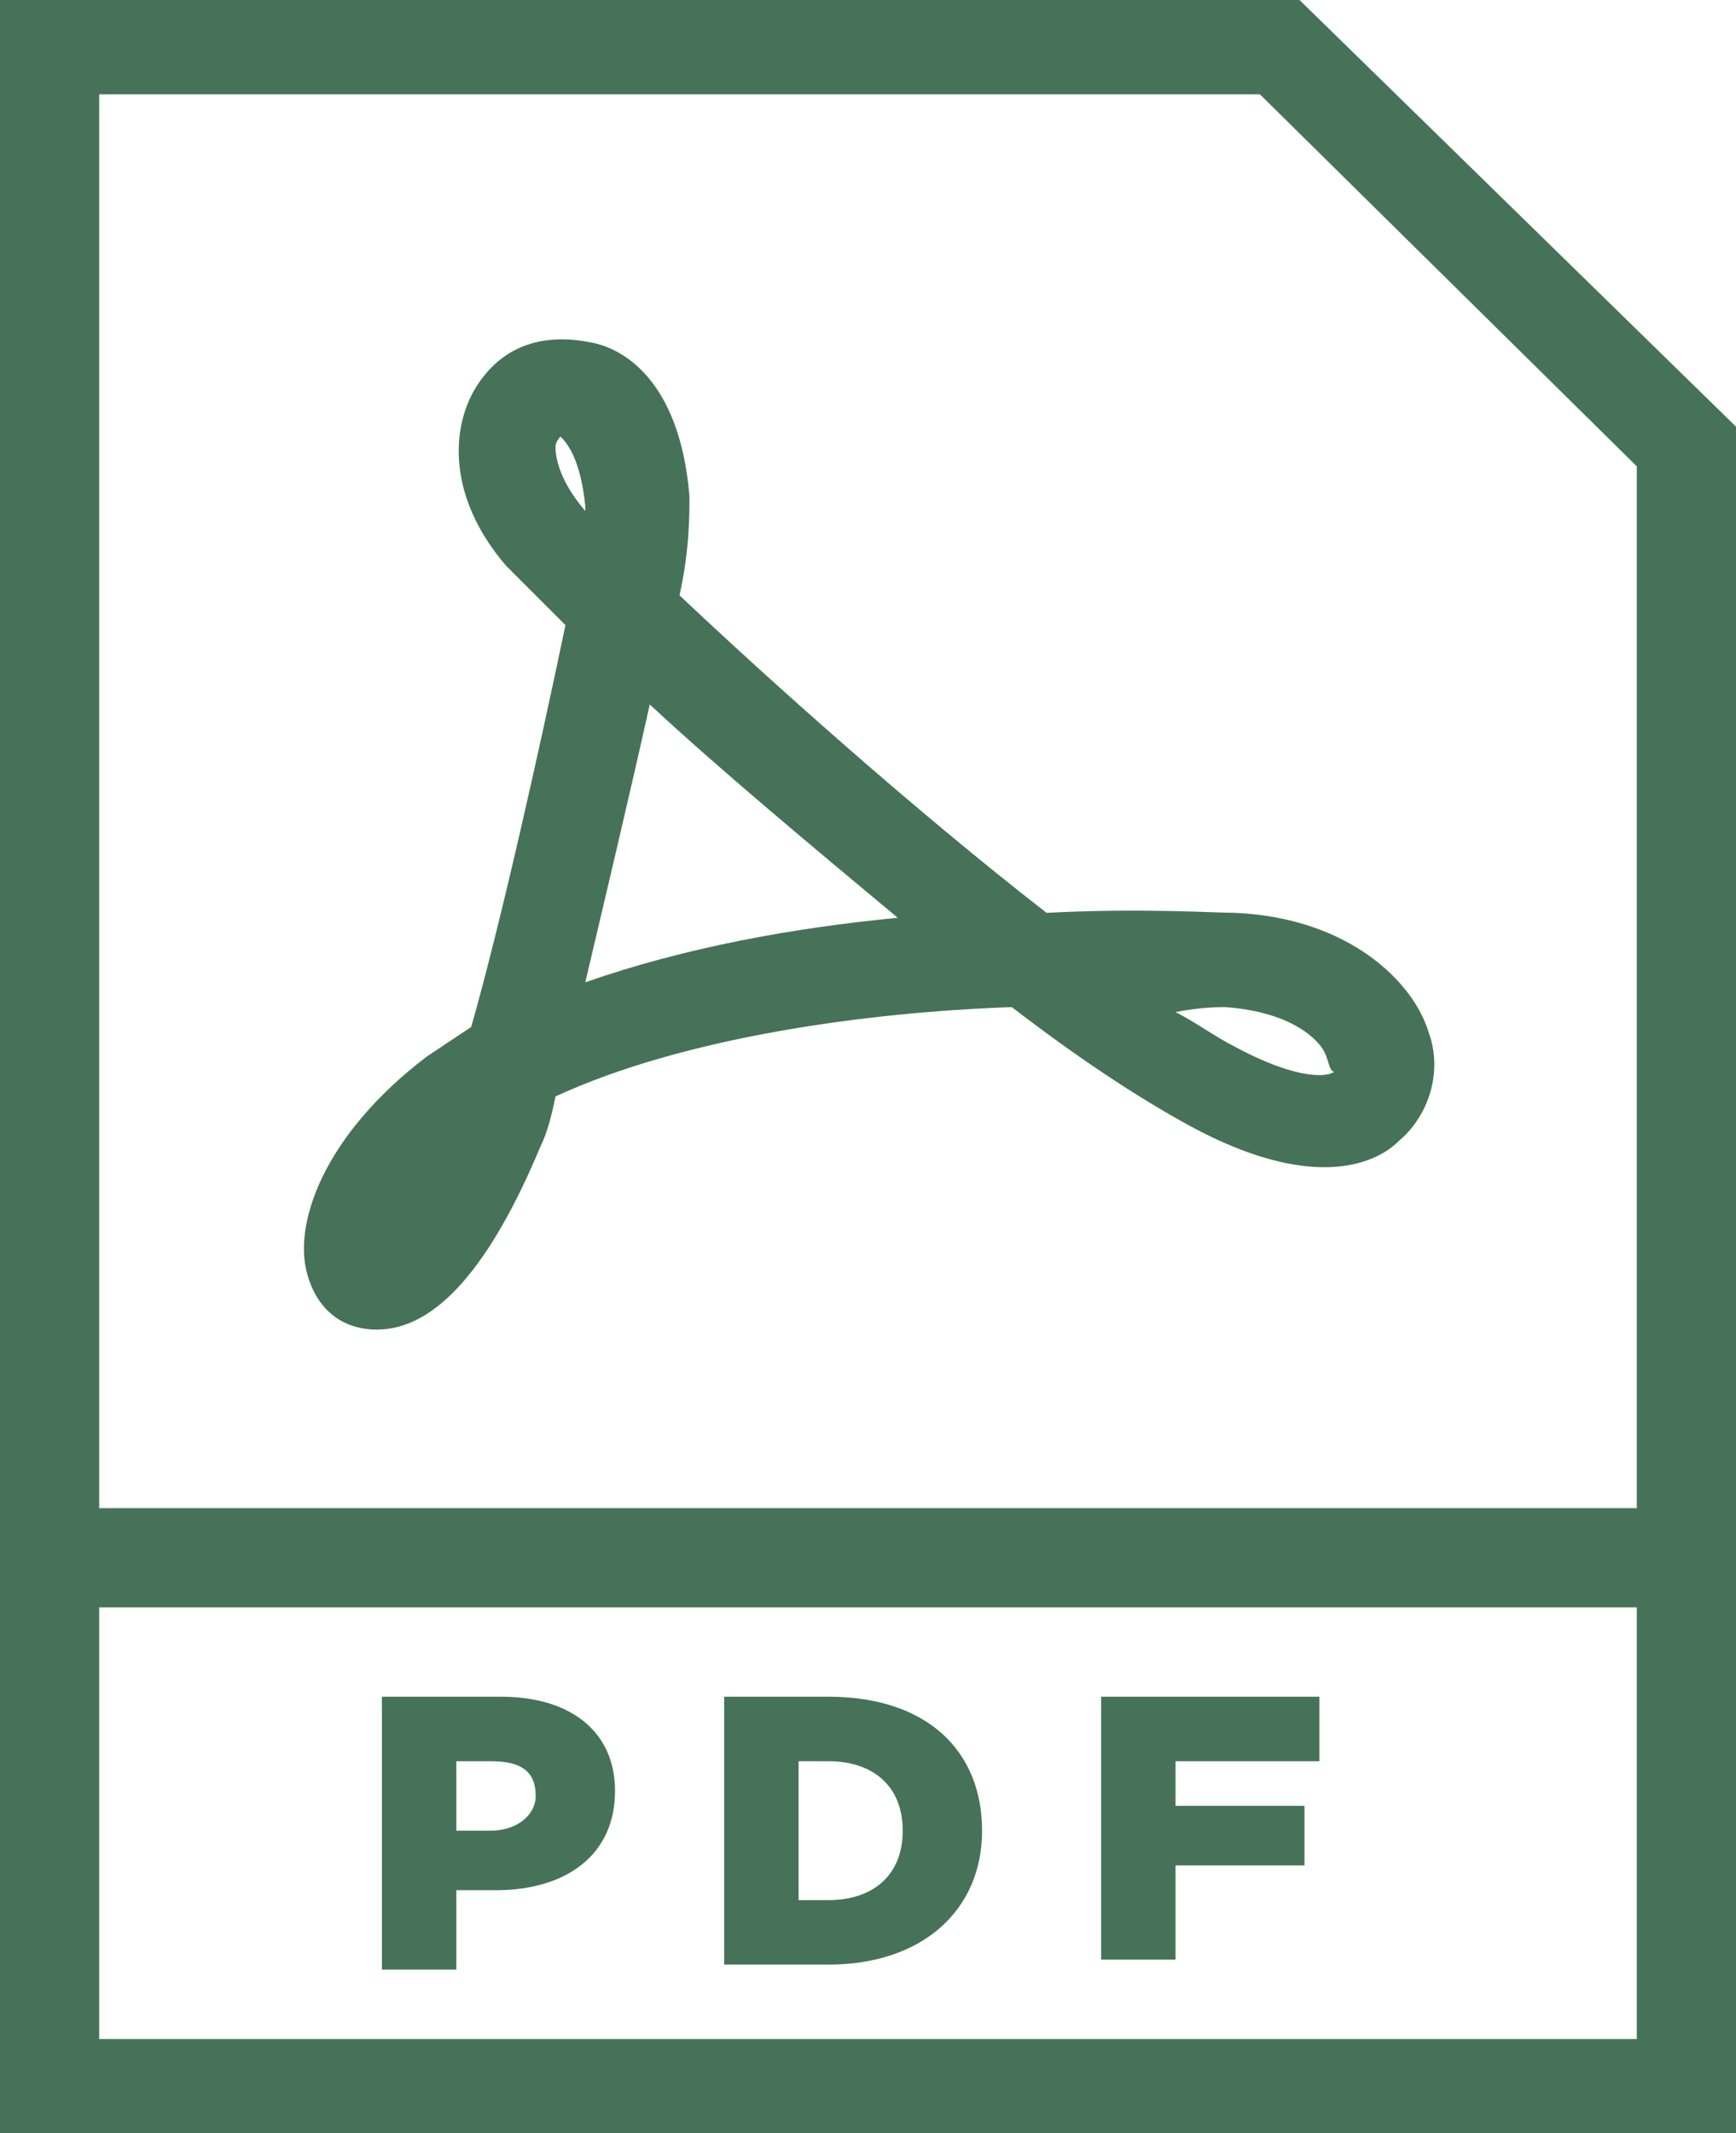
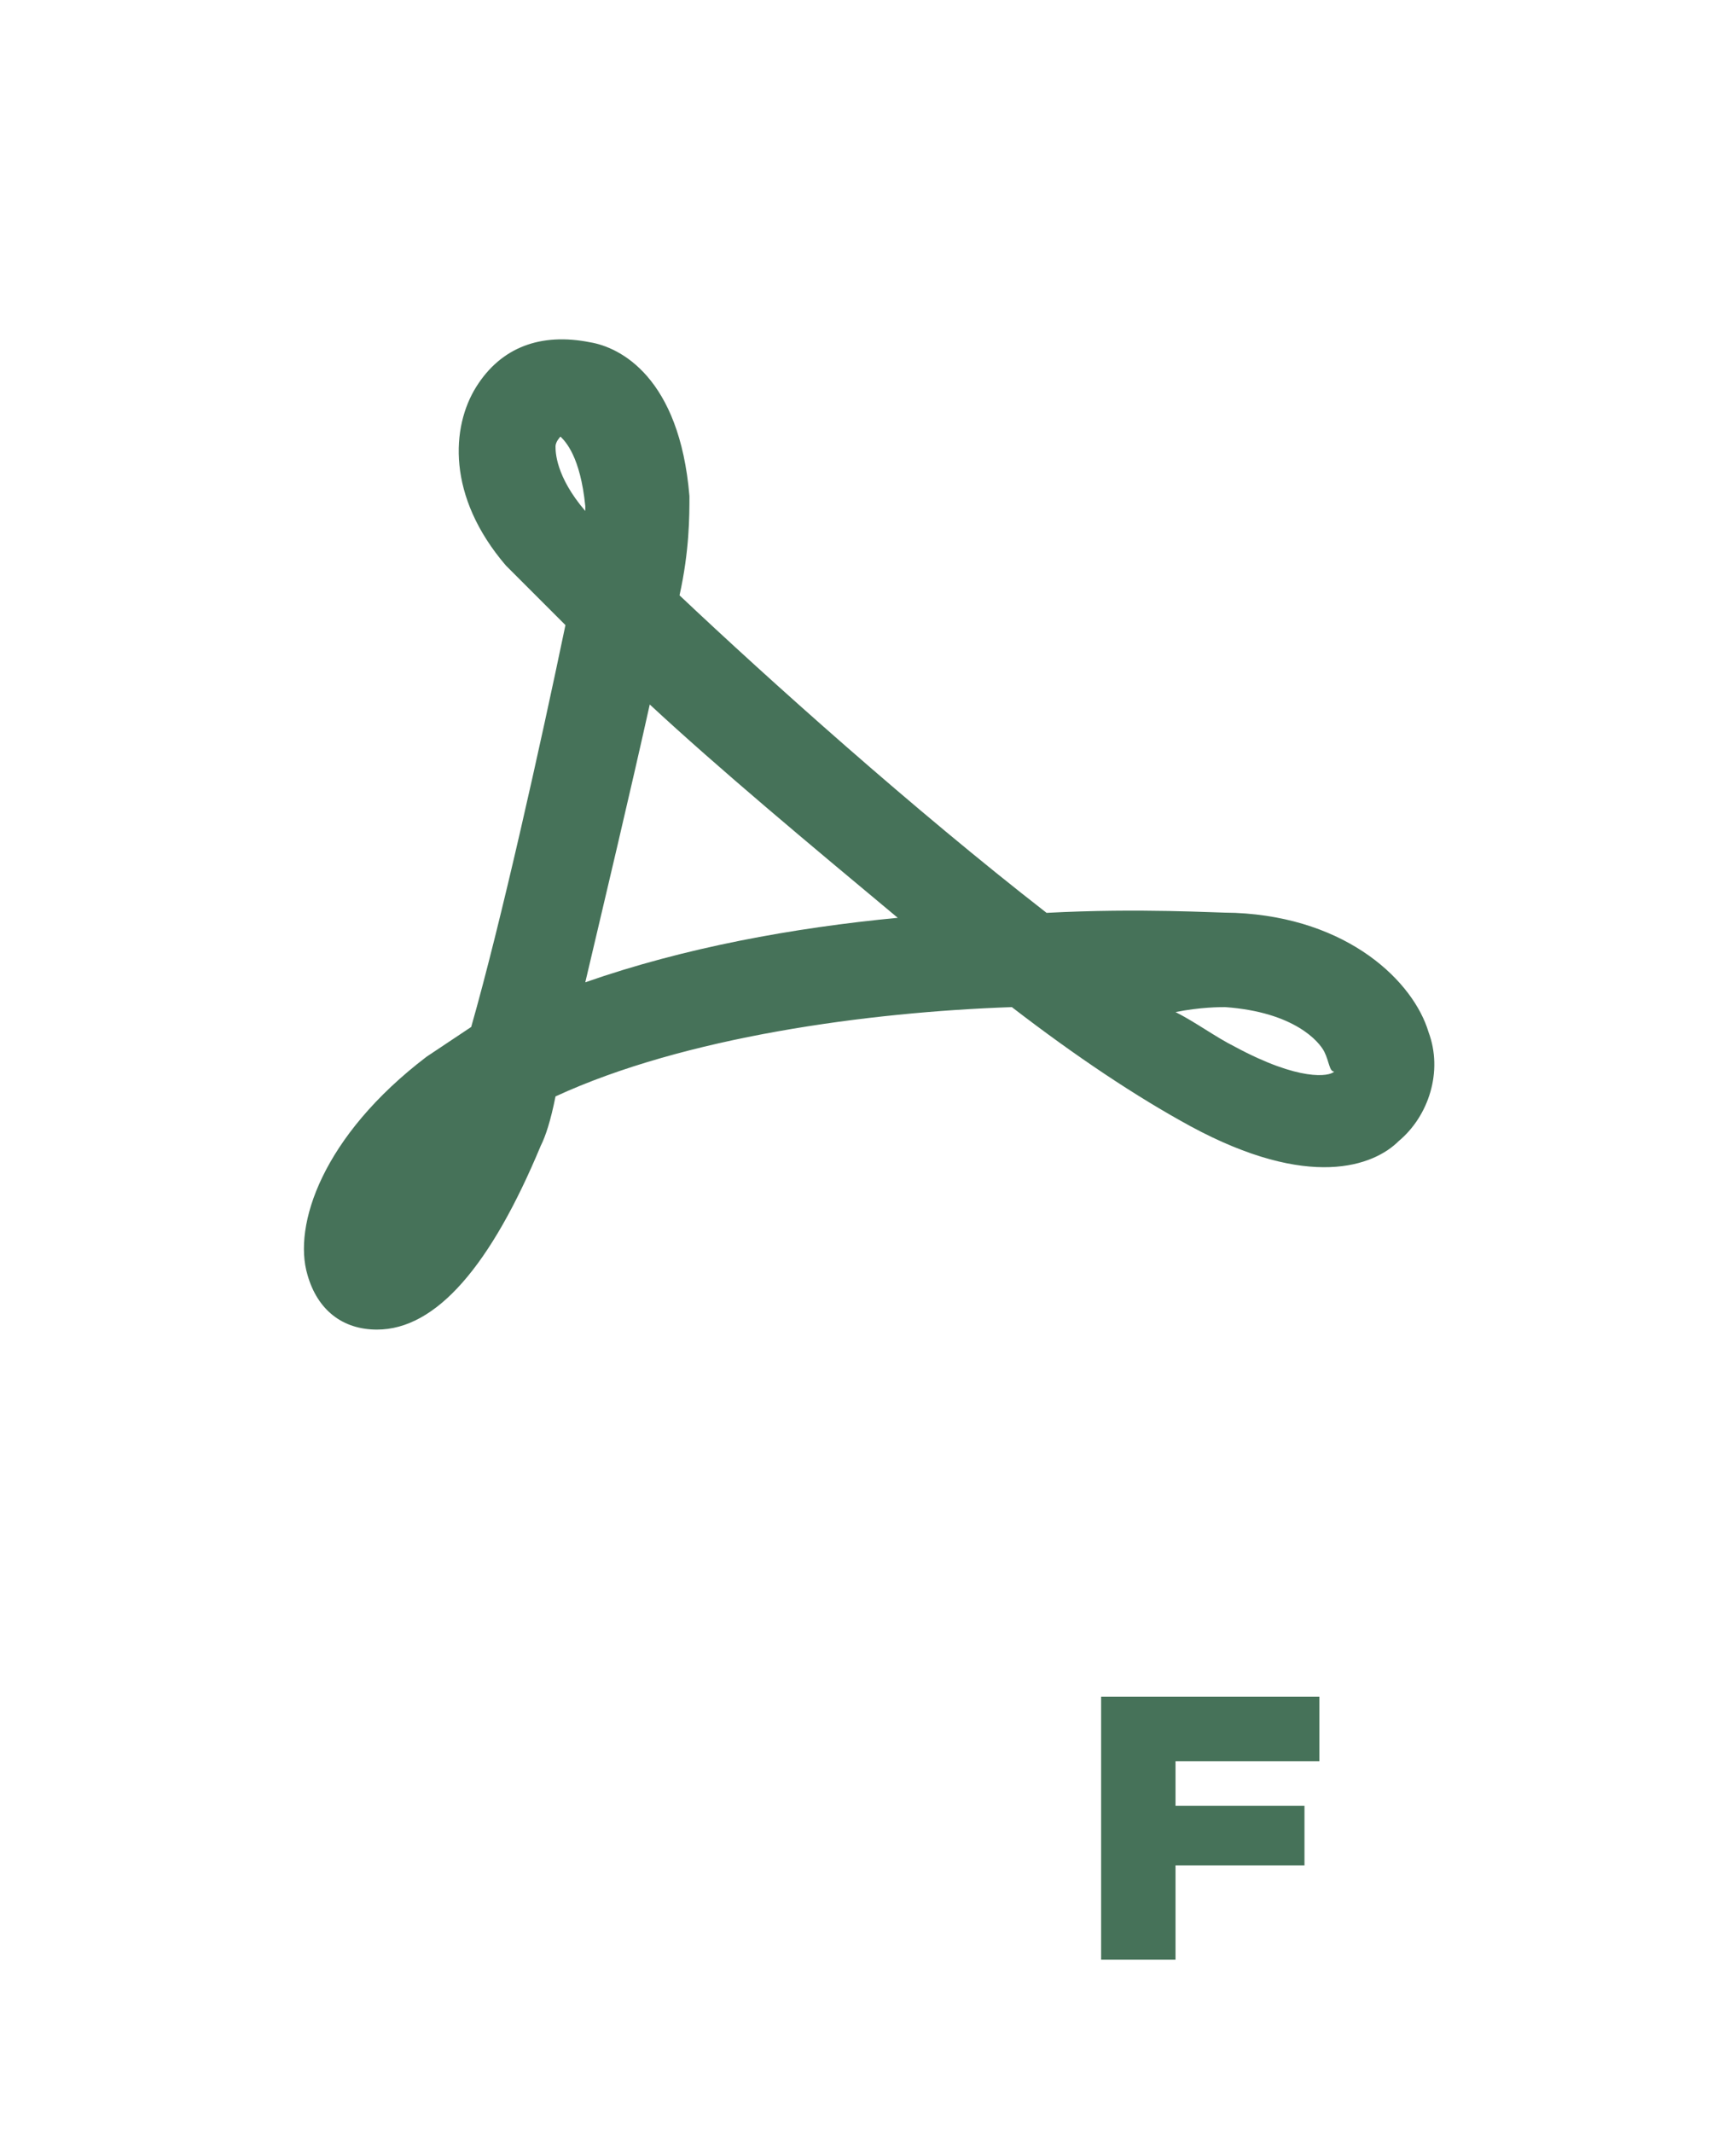
<svg xmlns="http://www.w3.org/2000/svg" class="icon-pdf" x="0px" y="0px" viewBox="0 0 35 43" style="enable-background:new 0 0 35 43;" xml:space="preserve">
  <g>
    <g>
-       <path fill="#467259" d="M7.7,34.2h2.4c1.4,0,2.3,0.7,2.3,1.9v0c0,1.3-1,2-2.4,2H9.2v1.6H7.7V34.2z M9.9,36.9c0.5,0,0.9-0.3,0.9-0.7v0     c0-0.5-0.3-0.7-0.9-0.7H9.2v1.4H9.9z" />
-       <path fill="#467259" d="M14.6,34.2h2.1c2,0,3.1,1.1,3.1,2.7v0c0,1.6-1.2,2.7-3.1,2.7h-2.1V34.2z M16.7,38.3c0.9,0,1.5-0.5,1.5-1.4v0     c0-0.9-0.6-1.4-1.5-1.4h-0.6v2.8H16.7z" />
      <path fill="#467259" d="M22.2,34.2h4.4v1.3h-2.9v0.9h2.6v1.2h-2.6v1.9h-1.5V34.2z" />
    </g>
    <g>
      <path fill="#467259" d="M7.6,26.8C7.6,26.8,7.6,26.8,7.6,26.8c1.2,0,2.3-1.3,3.3-3.7c0.1-0.2,0.2-0.5,0.3-1c2.6-1.2,6.3-1.7,9.2-1.8     c1.3,1,2.5,1.8,3.6,2.4c2.4,1.3,3.7,0.8,4.2,0.3c0.6-0.5,0.9-1.4,0.6-2.2c-0.3-1-1.6-2.3-3.9-2.4c-0.4,0-1.9-0.1-3.8,0     c-2.7-2.1-5.6-4.7-7.4-6.4c0.2-0.9,0.2-1.6,0.2-2c-0.2-2.4-1.4-3-2-3.1C10.9,6.7,10.1,7,9.6,7.8C9.1,8.6,9,10,10.2,11.4     c0.1,0.1,0.6,0.6,1.2,1.2c-0.5,2.4-1.3,6-1.9,8.1c-0.3,0.2-0.6,0.4-0.9,0.6c-2.1,1.6-2.7,3.4-2.4,4.4C6.4,26.4,6.9,26.8,7.6,26.8z     M24.7,20.3c1.4,0.1,1.9,0.7,2,0.9c0.1,0.2,0.1,0.4,0.2,0.4c-0.1,0.1-0.7,0.2-2-0.5c-0.4-0.2-0.8-0.5-1.2-0.7     C24.2,20.3,24.6,20.3,24.7,20.3z M13.1,14.2c1.4,1.3,3.2,2.8,5,4.3c-2.1,0.2-4.3,0.6-6.3,1.3C12.2,18.1,12.7,16,13.1,14.2z     M11.2,9c0-0.1,0.1-0.2,0.1-0.2c0.1,0.1,0.4,0.4,0.5,1.4v0c0,0,0,0.1,0,0.1c0,0,0,0,0,0C11.2,9.6,11.2,9.1,11.2,9z" />
-       <path fill="#467259" d="M26.2,0H0v43h35l0-34.4L26.2,0z M25.4,1.9L33,9.4l0,21H2V1.9H25.4z M2,41.1v-8.7h31l0,8.7H2z" />
    </g>
  </g>
</svg>